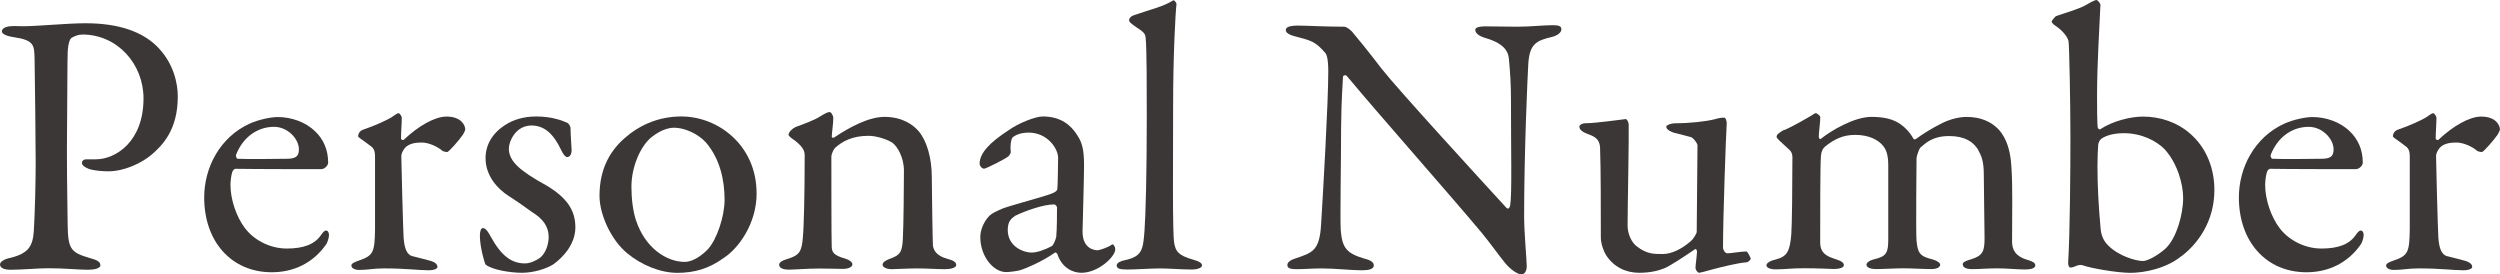
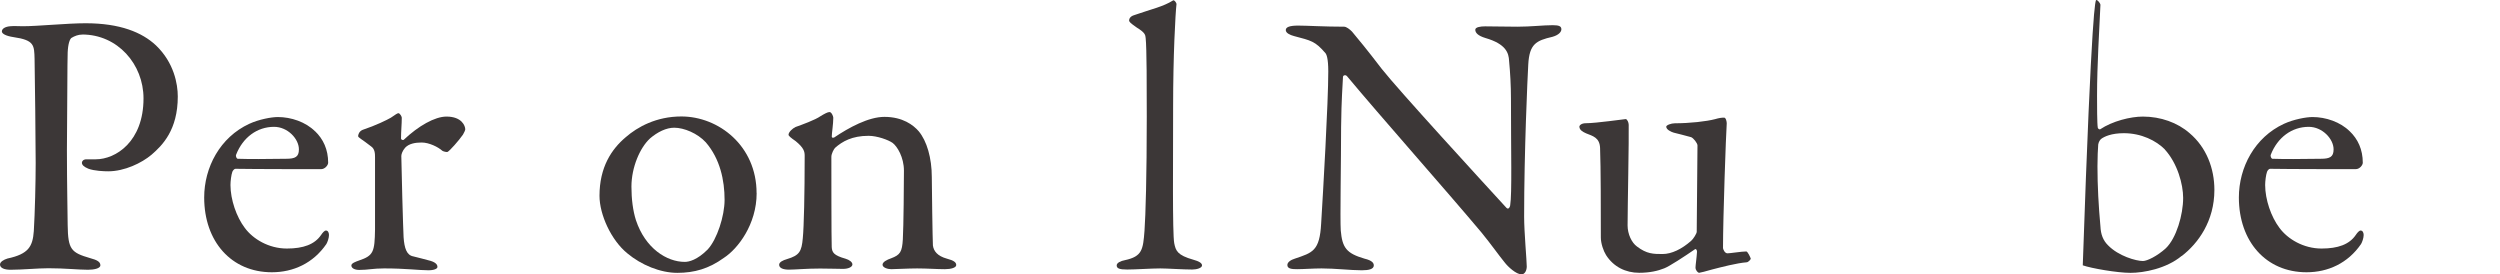
<svg xmlns="http://www.w3.org/2000/svg" viewBox="0 0 428.9 47.07">
  <defs>
    <style>.cls-1{isolation:isolate;}.cls-2{clip-path:url(#clippath);}.cls-3{fill:none;}.cls-4{fill:#3c3737;}.cls-5{mix-blend-mode:multiply;}</style>
    <clipPath id="clippath">
      <rect class="cls-3" x="0" width="428.9" height="47.07" />
    </clipPath>
  </defs>
  <g class="cls-1">
    <g id="_レイヤー_2">
      <g id="Design">
        <g class="cls-5">
          <g class="cls-2">
            <path class="cls-4" d="M14.12,5.93c-.71,0-1.35,.26-1.87,.58-.26,.19-.58,.97-.64,2.51-.06,1.35-.06,9.35-.13,16.77,0,5.87,.13,11.22,.13,12.83,.06,4.19,.58,4.71,3.87,5.67,1.22,.32,1.74,.65,1.74,1.22s-1.16,.77-2.13,.77c-1.61,0-3.93-.26-6.77-.26-1.87,0-4.51,.26-6.51,.26-1.1,0-1.81-.32-1.81-.9,0-.45,.64-.84,1.29-1.03,3.61-.77,4.32-2.06,4.51-4.71,.19-3.16,.32-8.45,.32-11.67,0-2.13-.13-15.8-.19-17.86-.07-2.32,0-3.22-3.61-3.74-1.29-.19-2-.58-2-.97,0-.52,.64-.84,1.48-.9,.45-.06,1.55,0,2.13,0,2.58,0,7.55-.51,10.77-.51,5.87,0,9.67,1.55,12.06,3.8,3.1,2.97,3.74,6.64,3.74,8.77,0,5.74-2.64,8.38-4.51,9.99-1.68,1.42-4.64,2.84-7.42,2.84-.71,0-2.39-.06-3.42-.45-.77-.32-1.1-.65-1.1-1.03,0-.26,.26-.58,.77-.58h1.61c3.42,0,8.19-3.03,8.19-10.45,0-5.87-4.45-10.96-10.51-10.96" />
            <path class="cls-4" d="M54.04,22.5c1.42,1.35,2.26,3.16,2.26,5.42,0,.39-.52,1.1-1.22,1.1s-11.74,0-14.7-.06c-.19,0-.45,.32-.52,.52-.19,.52-.32,1.61-.32,2.26,0,2.51,1.03,5.48,2.45,7.35,1.42,1.93,4.13,3.55,7.22,3.55,2.84,0,4.77-.71,5.87-2.32,.26-.39,.58-.77,.84-.77,.39,0,.52,.45,.52,.77,0,.52-.26,1.23-.45,1.55-2.26,3.29-5.67,4.84-9.35,4.84-6.96,0-11.61-5.29-11.61-12.83,0-5.16,2.71-10.32,7.74-12.64,1.68-.77,3.8-1.16,4.9-1.16,2.26,0,4.77,.84,6.38,2.45m-13.54,4c-.13,.32,.13,.71,.26,.71,1.68,.06,5.09,.06,8.32,0,1.55,0,2.19-.32,2.19-1.61,0-1.81-1.93-3.87-4.26-3.87-2.9,0-5.35,1.81-6.51,4.77" />
            <path class="cls-4" d="M62.29,22.25c2.13-.71,4.13-1.68,4.77-2.06,.77-.52,1.1-.77,1.29-.77,.26,0,.58,.58,.58,.77,0,1.16-.13,2.32-.13,3.55,0,.26,.32,.32,.45,.26,2.52-2.39,5.35-4,7.35-4,2.64,0,3.22,1.61,3.22,2.19,0,.13-.19,.58-.39,.9-.71,1.03-2.26,2.77-2.64,2.97-.13,.07-.71-.06-.9-.19-.71-.64-2.26-1.42-3.55-1.42-1.1,0-2.19,.19-2.84,.9-.45,.52-.65,1.1-.65,1.42,0,1.29,.32,12.96,.39,13.93,.13,1.87,.52,3.09,1.68,3.29,.84,.19,2,.52,2.97,.77,1.03,.32,1.16,.77,1.16,1.03,0,.32-.58,.58-1.55,.58-1.61,0-3.87-.32-7.61-.32-1.93,0-2.71,.26-4.26,.26-.71,0-1.35-.26-1.35-.77,0-.39,.77-.65,1.29-.84,2.51-.84,2.71-1.48,2.77-5.35v-12.32c0-.64,0-1.48-.71-1.94-1.55-1.22-2.19-1.48-2.19-1.74,0-.19,.13-.84,.84-1.1" />
-             <path class="cls-4" d="M95.31,20.38c.71,.13,1.93,.64,2.06,.71,.13,.07,.51,.52,.51,.9,0,1.16,.19,3.35,.19,3.8,0,.58-.26,1.16-.77,1.16-.26,0-.64-.39-.97-1.1-1.42-3.03-3.03-4.32-5.16-4.32-2.64,0-3.87,2.64-3.87,4,0,2.19,2.06,3.87,6.38,6.25,3.61,2.13,5.03,4.32,5.03,7.22s-2.13,5.16-3.74,6.32c-1.16,.77-3.42,1.48-5.42,1.48s-5.16-.51-6.25-1.42c-.19-.32-.97-3.03-.97-4.9,0-.71,.13-1.35,.52-1.35,.52,0,.97,.77,1.35,1.48,1.81,3.29,3.55,4.58,5.87,4.58,.84,0,1.87-.45,2.58-.97,.97-.77,1.48-2.32,1.48-3.55,0-1.74-.9-3.1-2.9-4.32-1.55-1.1-1.94-1.42-3.93-2.71-1.94-1.22-4-3.48-4-6.51,0-2.19,1.1-4.32,3.55-5.8,1.22-.77,2.97-1.35,5.16-1.35,1.22,0,2.58,.19,3.29,.39" />
            <path class="cls-4" d="M129.81,33.14c0,5.35-3.22,9.54-5.61,11.09-2.58,1.87-5.09,2.58-8,2.58s-6.19-1.35-8.58-3.35c-2.77-2.26-4.77-6.64-4.77-9.87,0-4.9,2.06-8,4.51-10.06,2-1.74,5.22-3.55,9.54-3.55,6.38,0,12.9,5.03,12.9,13.15m-18.31-9.35c-1.68,1.55-3.16,4.9-3.16,8.25,0,2.13,.26,4.13,.77,5.74,1.61,4.84,5.29,7.16,8.38,7.16,.71,0,2.13-.32,3.93-2.13,1.61-1.74,2.9-5.74,2.9-8.51,0-3.35-.77-7.03-3.22-9.87-1.42-1.55-3.74-2.51-5.42-2.51-1.35,0-2.84,.71-4.19,1.87" />
            <path class="cls-4" d="M136.45,21.8c1.1-.39,3.42-1.23,4.32-1.87,.64-.39,1.22-.71,1.55-.71s.64,.71,.64,.97c0,1.1-.26,2.64-.26,3.22,0,.32,.32,.19,.39,.19,2.58-1.74,5.93-3.55,8.64-3.55,3.16,0,4.97,1.42,5.87,2.45,1.42,1.68,2.26,4.64,2.26,7.87,0,1.23,.13,10.83,.19,11.74,.13,.97,.77,1.81,2.39,2.26,1.22,.32,1.61,.64,1.61,1.1s-.9,.71-1.94,.71c-1.48,0-2.97-.13-4.77-.13-1.61,0-3.61,.13-4.45,.13-.58,0-1.48-.26-1.48-.77,0-.45,.71-.84,1.48-1.1,1.55-.58,1.87-1.1,2-3.22,.13-2.13,.19-9.93,.19-11.8,0-2.32-1.16-4.19-1.94-4.77-.71-.51-2.64-1.22-4.13-1.22-2.84,0-4.51,.97-5.74,2.06-.19,.19-.64,.97-.64,1.55,0,.84,0,14.7,.06,15.48,.06,.9,.32,1.42,2.39,2,.64,.19,1.16,.58,1.16,.97,0,.45-.71,.77-1.61,.77-.77,0-2.58-.06-3.93-.06-2.39,0-4.26,.19-5.35,.19-.97,0-1.68-.26-1.68-.84,0-.45,.64-.77,1.35-.97,2.13-.64,2.51-1.29,2.71-3.61,.19-1.93,.32-7.54,.32-14.12,0-.71-.13-1.35-1.55-2.51-.84-.58-1.22-.9-1.22-1.1,0-.45,.71-1.1,1.16-1.29" />
-             <path class="cls-4" d="M184.69,23.02c.97,1.35,1.29,2.64,1.29,5.35,0,2.52-.26,10.64-.26,11.35,0,2.97,2.06,3.22,2.58,3.22,.26,0,1.74-.45,2.45-.97,.19-.13,.26,0,.39,.19,.19,.19,.19,.58,.19,.64,0,1.23-2.9,4-5.8,4-1.48,0-3.35-.84-4.13-3.22,0-.06-.26-.32-.39-.26-2.39,1.68-5.16,2.77-5.8,2.97-.71,.26-2.26,.39-2.58,.39-2.26,0-4.45-2.77-4.45-6,0-1.16,.52-2.39,1.23-3.29,.64-.84,1.61-1.16,2.58-1.61,.97-.39,6.13-1.81,7.54-2.26,1.48-.45,1.87-.77,1.87-1.16,.07-.58,.13-4.51,.13-5.29,0-1.61-1.87-4.32-5.03-4.32-1.35,0-2.19,.39-2.64,.71-.39,.19-.58,1.35-.45,2.64,0,.19-.26,.58-.39,.71-.64,.52-3.87,2.13-4.19,2.13-.39,0-.77-.52-.77-.84,0-1.87,1.81-3.68,4.84-5.67,1.87-1.35,4.77-2.45,6-2.45,3.22,0,4.84,1.61,5.8,3.03m-4.26,19.22c.39-.26,.77-1.48,.77-1.61,.13-1.55,.13-3.74,.13-5.03,0-.19-.26-.52-.52-.52-1.81,0-4.9,1.1-6.64,1.94-.64,.45-1.29,.9-1.29,2.45,0,2.84,2.71,3.87,4.06,3.87,.97,0,2.26-.45,3.48-1.1" />
            <path class="cls-4" d="M194.62,2.58c2.97-1.03,4.9-1.42,6.64-2.51,.19-.13,.58,.39,.58,.64-.19,1.61-.58,8.9-.58,17.54,0,9.41-.13,21.73,.19,23.47,.26,1.29,.52,2.06,3.29,2.84,.97,.26,1.48,.58,1.48,.97,0,.45-.9,.71-1.68,.71-1.55,0-4.32-.19-5.48-.19-1.48,0-4.32,.19-5.67,.19s-1.81-.19-1.81-.71c0-.45,.71-.77,1.42-.9,2.97-.64,3.1-1.81,3.35-5.03,.19-2.64,.39-9.41,.39-19.6,0-4.77,0-11.74-.19-13.48-.06-.52-.06-.9-1.55-1.81-1.1-.77-1.29-.97-1.29-1.22s.19-.71,.9-.9" />
            <path class="cls-4" d="M222.73,4.39c1.42,0,4.58,.19,7.87,.19,.39,0,.97,.45,1.35,.84,.97,1.16,2.58,3.09,5.09,6.38,2.9,3.68,17.09,19.15,21.41,23.86,.39,.39,.64-.26,.64-.45,.32-2.06,.13-9.03,.13-18.31,0-2.19-.13-4.45-.32-6.45-.06-1.35-.51-2.9-4.06-3.93-1.29-.39-1.74-.9-1.74-1.42,0-.45,.9-.58,1.68-.58,1.68,0,3.48,.06,5.55,.06,2.32,0,4.39-.26,6.06-.26,1.1,0,1.48,.19,1.48,.71,0,.39-.39,.97-1.55,1.29-2.77,.64-3.93,1.22-4.13,4.71-.13,2.32-.71,15.03-.71,26.12,0,2.71,.45,7.54,.45,8.57,0,.65-.32,1.35-.9,1.35-.9,0-2.32-1.29-2.9-2.06-1.1-1.35-2.26-3.03-4-5.16-6.06-7.22-17.22-19.8-23.02-26.76-.26-.32-.71-.19-.71,.13-.07,1.74-.26,3.55-.32,8.58,0,5.8-.19,15.73-.06,17.73,.26,2.97,.97,3.93,4.06,4.84,1.35,.32,1.61,.77,1.61,1.16,0,.64-.84,.84-2.06,.84-1.87,0-4.58-.32-6.9-.32-1.42,0-3.09,.13-4.19,.13-.9,0-1.68-.06-1.68-.71,0-.52,.64-.9,1.29-1.1,3.03-1.03,4.26-1.29,4.51-6.06,.32-5.22,1.22-20.7,1.22-26.05,0-2.32-.32-2.9-.45-3.1-1.81-2.13-2.51-2.19-5.42-2.97-.71-.19-1.42-.52-1.42-1.03s.65-.77,2.13-.77" />
            <path class="cls-4" d="M290.12,41.33c.39-.32,.97-1.29,.97-1.55l.13-14.83c0-.39-.71-1.29-1.1-1.42-.97-.26-2.39-.64-2.97-.77-.45-.13-1.29-.52-1.29-1.03,0-.26,.84-.58,1.48-.58,2.58,0,5.42-.32,6.9-.71,.64-.19,1.1-.26,1.55-.26,.32,0,.45,.71,.45,.97-.13,1.81-.64,16.12-.64,21.41,0,.13,.26,.9,.77,.9,.45,0,2.45-.32,3.22-.32,.26,0,.71,1.03,.77,1.22,0,.19-.45,.64-.71,.64-1.68,.13-4.39,.84-5.87,1.22-1.1,.32-2.13,.58-2.26,.58-.26,0-.64-.45-.64-.9,0-.39,.19-1.61,.26-2.71,0-.32-.19-.52-.32-.45-1.87,1.29-4.45,2.97-5.29,3.29-1.1,.45-2.52,.77-4.32,.77-2.32,0-4.39-1.03-5.67-3.03-.45-.71-.9-2-.9-3.03,0-4.64,0-11.93-.13-15.35-.07-1.81-1.29-2.06-2.39-2.51-.58-.26-1.16-.58-1.16-1.16,0-.19,.32-.58,1.1-.58,1.81,0,6.58-.71,6.84-.71s.52,.58,.52,.97c.06,2.19-.19,14.38-.19,17.28,0,1.48,.71,2.97,1.61,3.61,1.68,1.29,2.84,1.29,4.39,1.29s3.29-.84,4.9-2.26" />
-             <path class="cls-4" d="M306.11,22.31c1.29-.52,4.19-2.19,4.9-2.64,.26-.19,.39-.26,.51-.26,.32,.06,.77,.52,.77,.64,0,.9-.26,2.71-.26,3.35,0,.19,.13,.64,.39,.39,1.61-1.29,5.61-3.74,8.64-3.74,2.32,0,3.87,.45,5.03,1.29,1.16,.84,1.81,1.8,2.06,2.26,.13,.26,.26,.39,.52,.26,1.22-.9,2.9-1.94,4.58-2.77,1.48-.71,2.97-1.03,4.13-1.03,2.39,0,4.19,.77,5.55,2.19,1.42,1.61,2,3.87,2.13,6.19,.26,3.35,.13,7.87,.13,13.15,.06,1.16,.45,2.39,2.77,3.03,.84,.26,1.22,.51,1.22,.9,0,.45-.58,.71-1.81,.71-1.29,0-3.03-.19-4.64-.19-1.93,0-2.9,.13-4.39,.13-1.22,0-1.61-.39-1.61-.84,0-.39,.71-.65,1.42-.84,2.06-.64,2.32-1.42,2.32-3.67,0-1.55-.13-8.77-.13-10.9,0-2.26-.39-3.16-1.03-4.32-.77-1.22-2.19-2.26-4.9-2.26-2.9,0-4.06,1.22-4.97,2-.19,.19-.64,1.42-.64,1.87s-.13,12.64,0,14.06c.19,2.06,.52,2.71,2.71,3.22,.71,.19,1.35,.58,1.35,.9,0,.45-.51,.77-1.55,.77-1.42,0-3.35-.13-4.84-.13-1.35,0-3.22,.13-4.58,.13-1.48,0-1.68-.52-1.68-.77,0-.19,.26-.64,1.29-.9,2.19-.51,2.45-1.16,2.45-3.48v-12.64c0-1.87-.39-2.71-.84-3.29-.84-1.1-2.51-1.94-4.84-1.94-2.13,0-3.61,.77-5.16,2-.45,.39-.65,.9-.71,1.61-.13,1.68-.13,9.8-.13,14.7,0,1.22,.26,2.26,2.32,2.9,1.23,.39,1.74,.64,1.74,1.16,0,.45-.9,.64-1.74,.64-.26,0-2.64-.13-5.09-.13-2.13,0-3.42,.19-4.84,.19-.97,0-1.61-.26-1.61-.71,0-.26,.39-.71,1.55-.97,2.06-.52,2.45-1.48,2.71-4.26,.13-1.87,.19-8.32,.19-12.77,0-.32,.13-1.16-.45-1.74-1.81-1.68-2.26-2-2.26-2.32,0-.39,.58-.77,1.29-1.16" />
-             <path class="cls-4" d="M374.28,43.91c-2.64,2.19-6.51,2.9-8.77,2.9s-6.71-.77-8.19-1.29c-.26-.13-.84-.06-1.35,.19-.26,.13-.64,.19-.77,.19-.26,0-.39-.39-.39-.84,.32-5.03,.39-16.12,.39-21.41,0-6.13-.19-15.67-.32-16.57-.06-.32-.39-1.16-1.61-2.19-.97-.71-1.29-.9-1.29-1.23,0-.06,.58-.84,.77-.9,1.81-.64,4-1.22,5.29-2C358.86,.26,359.51,0,359.64,0c.26,0,.71,.58,.71,.84-.19,4.26-.58,10.38-.58,15.54,0,1.68,0,4.84,.13,5.55,0,.13,.32,.32,.39,.26,2.13-1.42,5.22-2.19,7.35-2.19,3.03,0,5.93,1.03,8,2.84,2.9,2.45,4.26,6.06,4.26,9.74,0,5.35-2.77,9.16-5.61,11.35m-2.9-18.31c-1.48-1.48-4-2.77-7.03-2.77-2.13,0-3.35,.58-3.87,.97-.19,.13-.45,.52-.52,.97-.06,.58-.13,2.39-.13,3.74,0,3.35,.19,6.84,.51,10.32,.06,1.35,.45,2.39,1.29,3.22,1.81,1.87,4.84,2.71,6,2.71,.71,0,2.45-.84,3.93-2.19,1.81-1.74,2.97-5.74,2.97-8.64,0-2.32-.97-5.93-3.16-8.32" />
+             <path class="cls-4" d="M374.28,43.91c-2.64,2.19-6.51,2.9-8.77,2.9s-6.71-.77-8.19-1.29C358.86,.26,359.51,0,359.64,0c.26,0,.71,.58,.71,.84-.19,4.26-.58,10.38-.58,15.54,0,1.68,0,4.84,.13,5.55,0,.13,.32,.32,.39,.26,2.13-1.42,5.22-2.19,7.35-2.19,3.03,0,5.93,1.03,8,2.84,2.9,2.45,4.26,6.06,4.26,9.74,0,5.35-2.77,9.16-5.61,11.35m-2.9-18.31c-1.48-1.48-4-2.77-7.03-2.77-2.13,0-3.35,.58-3.87,.97-.19,.13-.45,.52-.52,.97-.06,.58-.13,2.39-.13,3.74,0,3.35,.19,6.84,.51,10.32,.06,1.35,.45,2.39,1.29,3.22,1.81,1.87,4.84,2.71,6,2.71,.71,0,2.45-.84,3.93-2.19,1.81-1.74,2.97-5.74,2.97-8.64,0-2.32-.97-5.93-3.16-8.32" />
            <path class="cls-4" d="M403.1,22.5c1.42,1.35,2.26,3.16,2.26,5.42,0,.39-.52,1.1-1.22,1.1s-11.74,0-14.7-.06c-.19,0-.45,.32-.51,.52-.19,.52-.32,1.61-.32,2.26,0,2.51,1.03,5.48,2.45,7.35,1.42,1.93,4.13,3.55,7.22,3.55,2.84,0,4.77-.71,5.87-2.32,.26-.39,.58-.77,.84-.77,.39,0,.52,.45,.52,.77,0,.52-.26,1.23-.45,1.55-2.26,3.29-5.67,4.84-9.35,4.84-6.96,0-11.61-5.29-11.61-12.83,0-5.16,2.71-10.32,7.74-12.64,1.68-.77,3.8-1.16,4.9-1.16,2.26,0,4.77,.84,6.38,2.45m-13.54,4c-.13,.32,.13,.71,.26,.71,1.68,.06,5.09,.06,8.32,0,1.55,0,2.19-.32,2.19-1.61,0-1.81-1.94-3.87-4.26-3.87-2.9,0-5.35,1.81-6.51,4.77" />
-             <path class="cls-4" d="M411.36,22.25c2.13-.71,4.13-1.68,4.77-2.06,.77-.52,1.1-.77,1.29-.77,.26,0,.58,.58,.58,.77,0,1.16-.13,2.32-.13,3.55,0,.26,.32,.32,.45,.26,2.52-2.39,5.35-4,7.35-4,2.64,0,3.22,1.61,3.22,2.19,0,.13-.19,.58-.39,.9-.71,1.03-2.26,2.77-2.64,2.97-.13,.07-.71-.06-.9-.19-.71-.64-2.26-1.42-3.55-1.42-1.1,0-2.19,.19-2.84,.9-.45,.52-.64,1.1-.64,1.42,0,1.29,.32,12.96,.39,13.93,.13,1.87,.52,3.09,1.68,3.29,.84,.19,2,.52,2.97,.77,1.03,.32,1.16,.77,1.16,1.03,0,.32-.58,.58-1.55,.58-1.61,0-3.87-.32-7.61-.32-1.94,0-2.71,.26-4.26,.26-.71,0-1.35-.26-1.35-.77,0-.39,.77-.65,1.29-.84,2.51-.84,2.71-1.48,2.77-5.35v-12.32c0-.64,0-1.48-.71-1.94-1.55-1.22-2.19-1.48-2.19-1.74,0-.19,.13-.84,.84-1.1" />
          </g>
        </g>
      </g>
    </g>
  </g>
</svg>